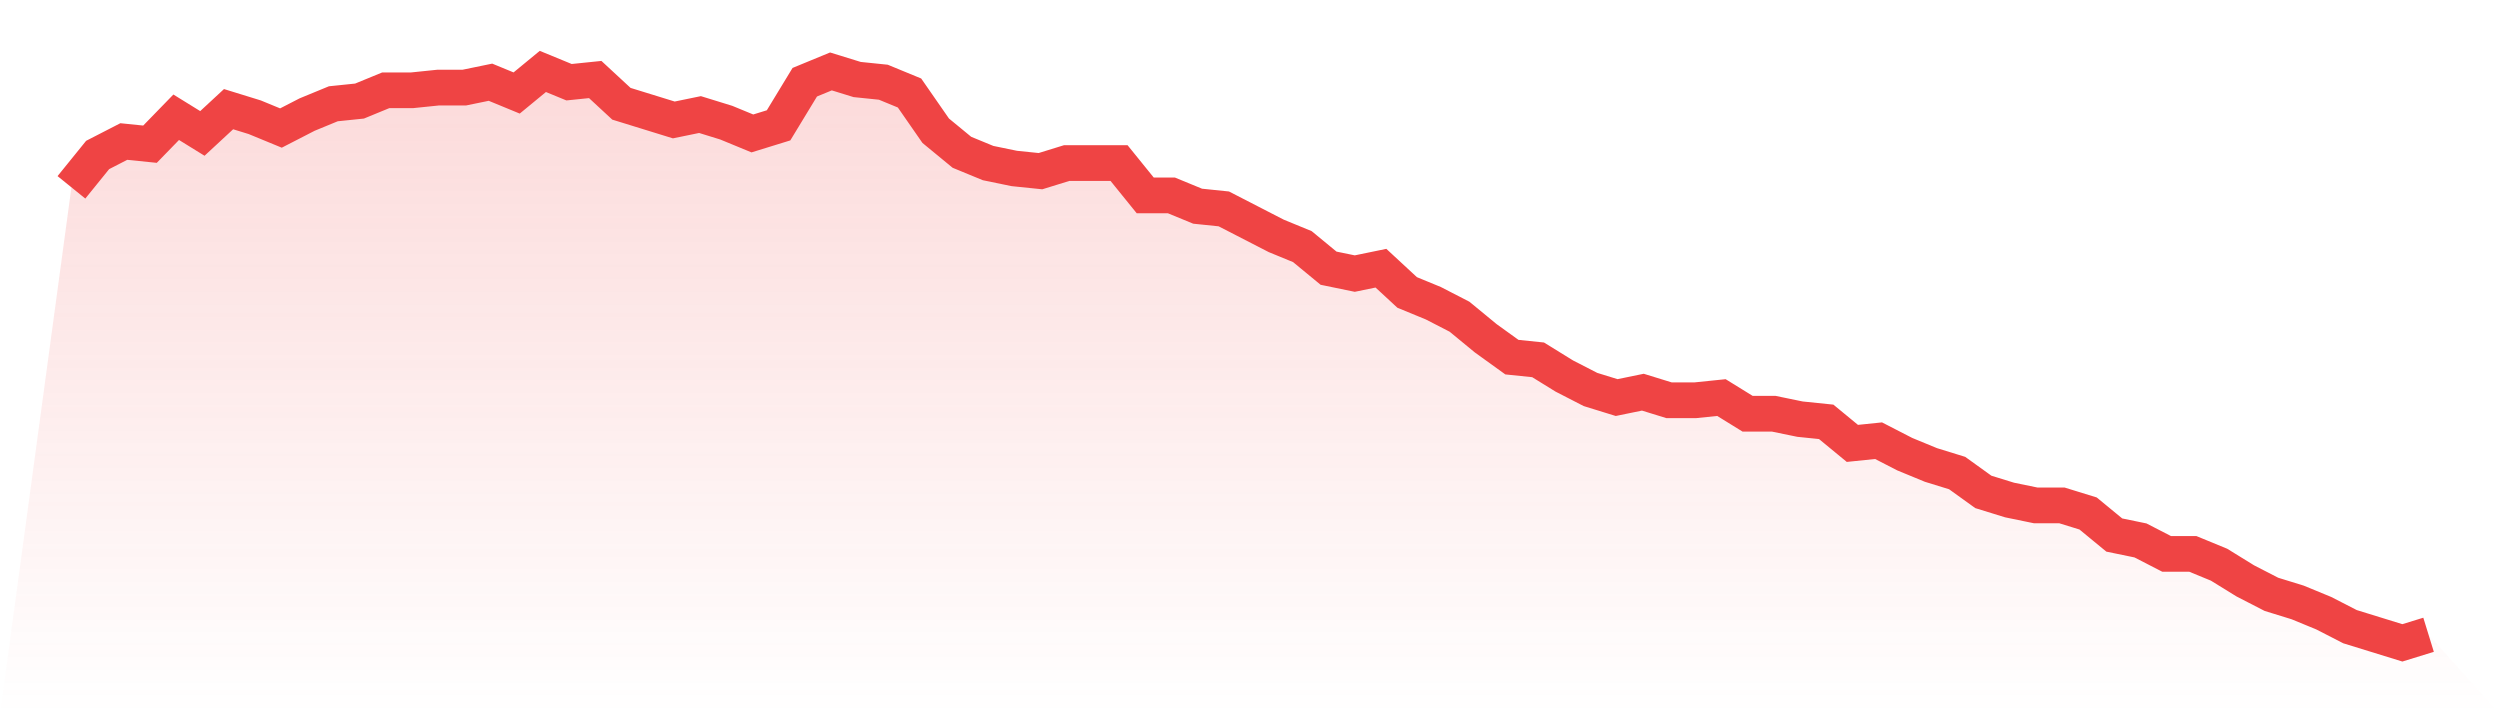
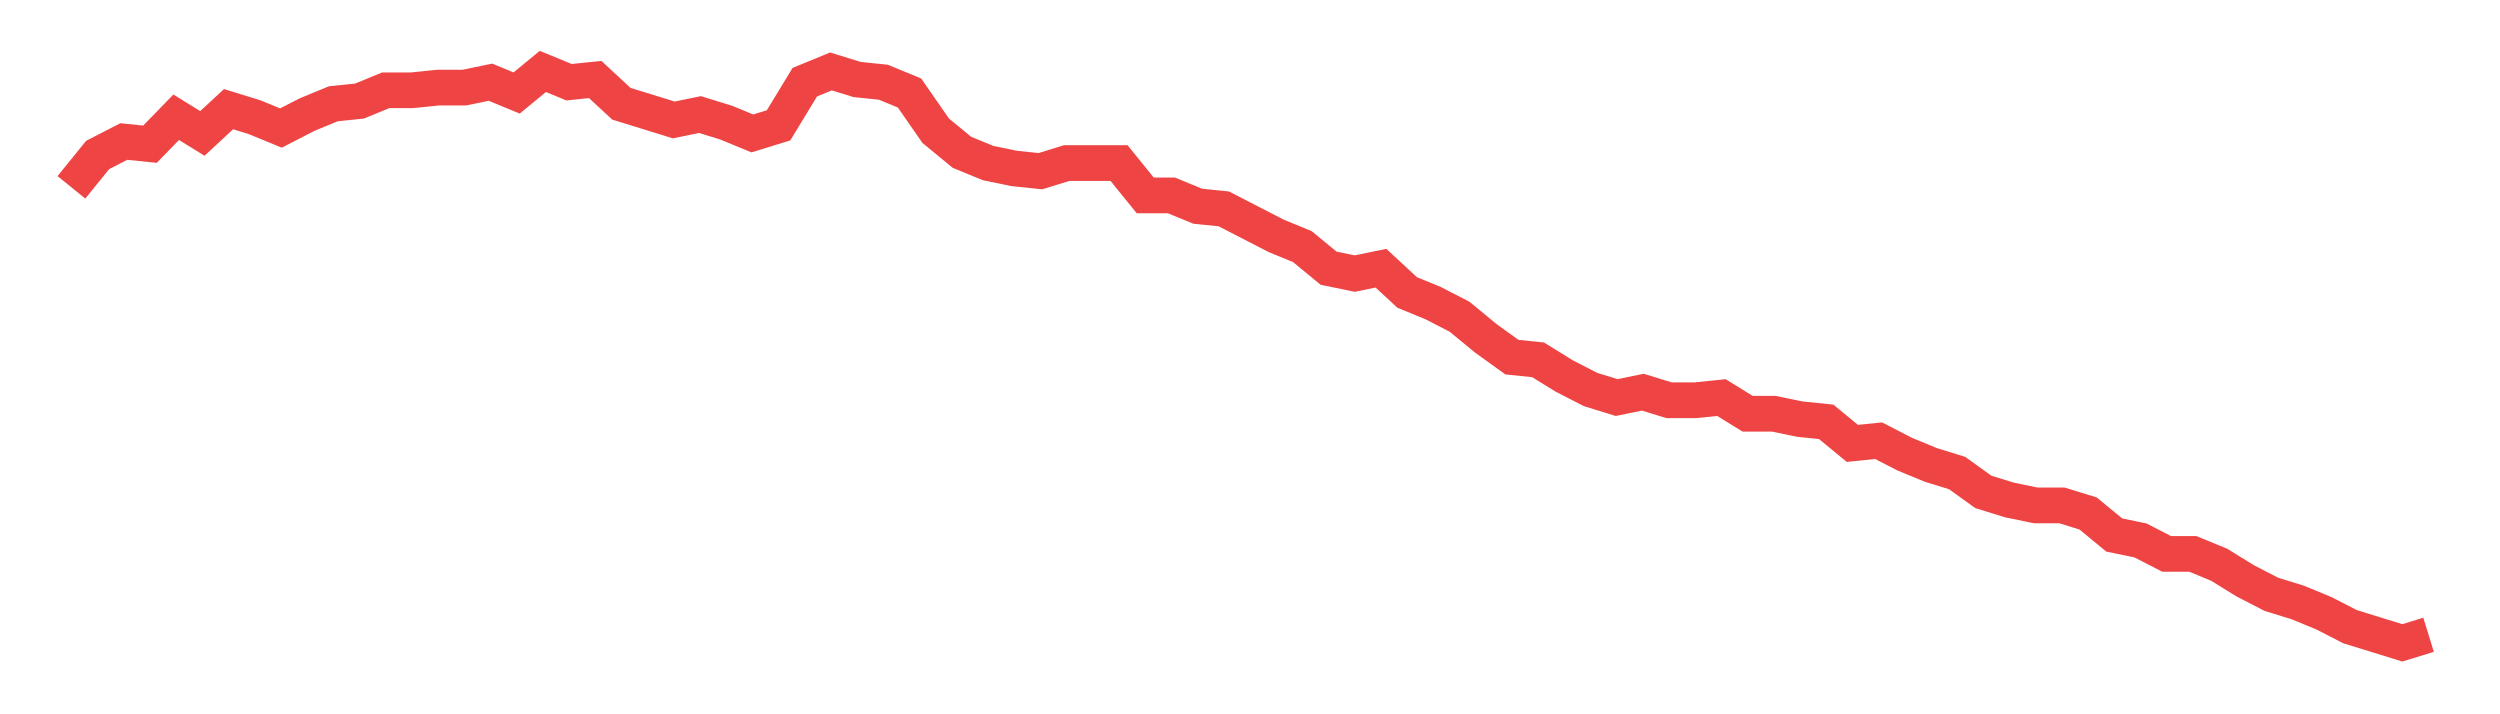
<svg xmlns="http://www.w3.org/2000/svg" viewBox="0 0 140 40">
  <defs>
    <linearGradient id="gradient" x1="0" x2="0" y1="0" y2="1">
      <stop offset="0%" stop-color="#ef4444" stop-opacity="0.2" />
      <stop offset="100%" stop-color="#ef4444" stop-opacity="0" />
    </linearGradient>
  </defs>
-   <path d="M4,10.491 L4,10.491 L5.467,8.679 L6.933,7.925 L8.4,8.075 L9.867,6.566 L11.333,7.472 L12.8,6.113 L14.267,6.566 L15.733,7.17 L17.2,6.415 L18.667,5.811 L20.133,5.66 L21.6,5.057 L23.067,5.057 L24.533,4.906 L26,4.906 L27.467,4.604 L28.933,5.208 L30.4,4 L31.867,4.604 L33.333,4.453 L34.8,5.811 L36.267,6.264 L37.733,6.717 L39.2,6.415 L40.667,6.868 L42.133,7.472 L43.6,7.019 L45.067,4.604 L46.533,4 L48,4.453 L49.467,4.604 L50.933,5.208 L52.4,7.321 L53.867,8.528 L55.333,9.132 L56.8,9.434 L58.267,9.585 L59.733,9.132 L61.2,9.132 L62.667,9.132 L64.133,10.943 L65.6,10.943 L67.067,11.547 L68.533,11.698 L70,12.453 L71.467,13.208 L72.933,13.811 L74.4,15.019 L75.867,15.321 L77.333,15.019 L78.8,16.377 L80.267,16.981 L81.733,17.736 L83.2,18.943 L84.667,20 L86.133,20.151 L87.6,21.057 L89.067,21.811 L90.533,22.264 L92,21.962 L93.467,22.415 L94.933,22.415 L96.4,22.264 L97.867,23.17 L99.333,23.17 L100.8,23.472 L102.267,23.623 L103.733,24.83 L105.2,24.679 L106.667,25.434 L108.133,26.038 L109.6,26.491 L111.067,27.547 L112.533,28 L114,28.302 L115.467,28.302 L116.933,28.755 L118.4,29.962 L119.867,30.264 L121.333,31.019 L122.8,31.019 L124.267,31.623 L125.733,32.528 L127.2,33.283 L128.667,33.736 L130.133,34.34 L131.6,35.094 L133.067,35.547 L134.533,36 L136,35.547 L140,40 L0,40 z" fill="url(#gradient)" />
  <path d="M4,10.491 L4,10.491 L5.467,8.679 L6.933,7.925 L8.4,8.075 L9.867,6.566 L11.333,7.472 L12.8,6.113 L14.267,6.566 L15.733,7.17 L17.2,6.415 L18.667,5.811 L20.133,5.66 L21.6,5.057 L23.067,5.057 L24.533,4.906 L26,4.906 L27.467,4.604 L28.933,5.208 L30.4,4 L31.867,4.604 L33.333,4.453 L34.8,5.811 L36.267,6.264 L37.733,6.717 L39.2,6.415 L40.667,6.868 L42.133,7.472 L43.6,7.019 L45.067,4.604 L46.533,4 L48,4.453 L49.467,4.604 L50.933,5.208 L52.4,7.321 L53.867,8.528 L55.333,9.132 L56.8,9.434 L58.267,9.585 L59.733,9.132 L61.2,9.132 L62.667,9.132 L64.133,10.943 L65.6,10.943 L67.067,11.547 L68.533,11.698 L70,12.453 L71.467,13.208 L72.933,13.811 L74.4,15.019 L75.867,15.321 L77.333,15.019 L78.8,16.377 L80.267,16.981 L81.733,17.736 L83.2,18.943 L84.667,20 L86.133,20.151 L87.6,21.057 L89.067,21.811 L90.533,22.264 L92,21.962 L93.467,22.415 L94.933,22.415 L96.4,22.264 L97.867,23.17 L99.333,23.17 L100.8,23.472 L102.267,23.623 L103.733,24.83 L105.2,24.679 L106.667,25.434 L108.133,26.038 L109.6,26.491 L111.067,27.547 L112.533,28 L114,28.302 L115.467,28.302 L116.933,28.755 L118.4,29.962 L119.867,30.264 L121.333,31.019 L122.8,31.019 L124.267,31.623 L125.733,32.528 L127.2,33.283 L128.667,33.736 L130.133,34.34 L131.6,35.094 L133.067,35.547 L134.533,36 L136,35.547" fill="none" stroke="#ef4444" stroke-width="2" />
</svg>